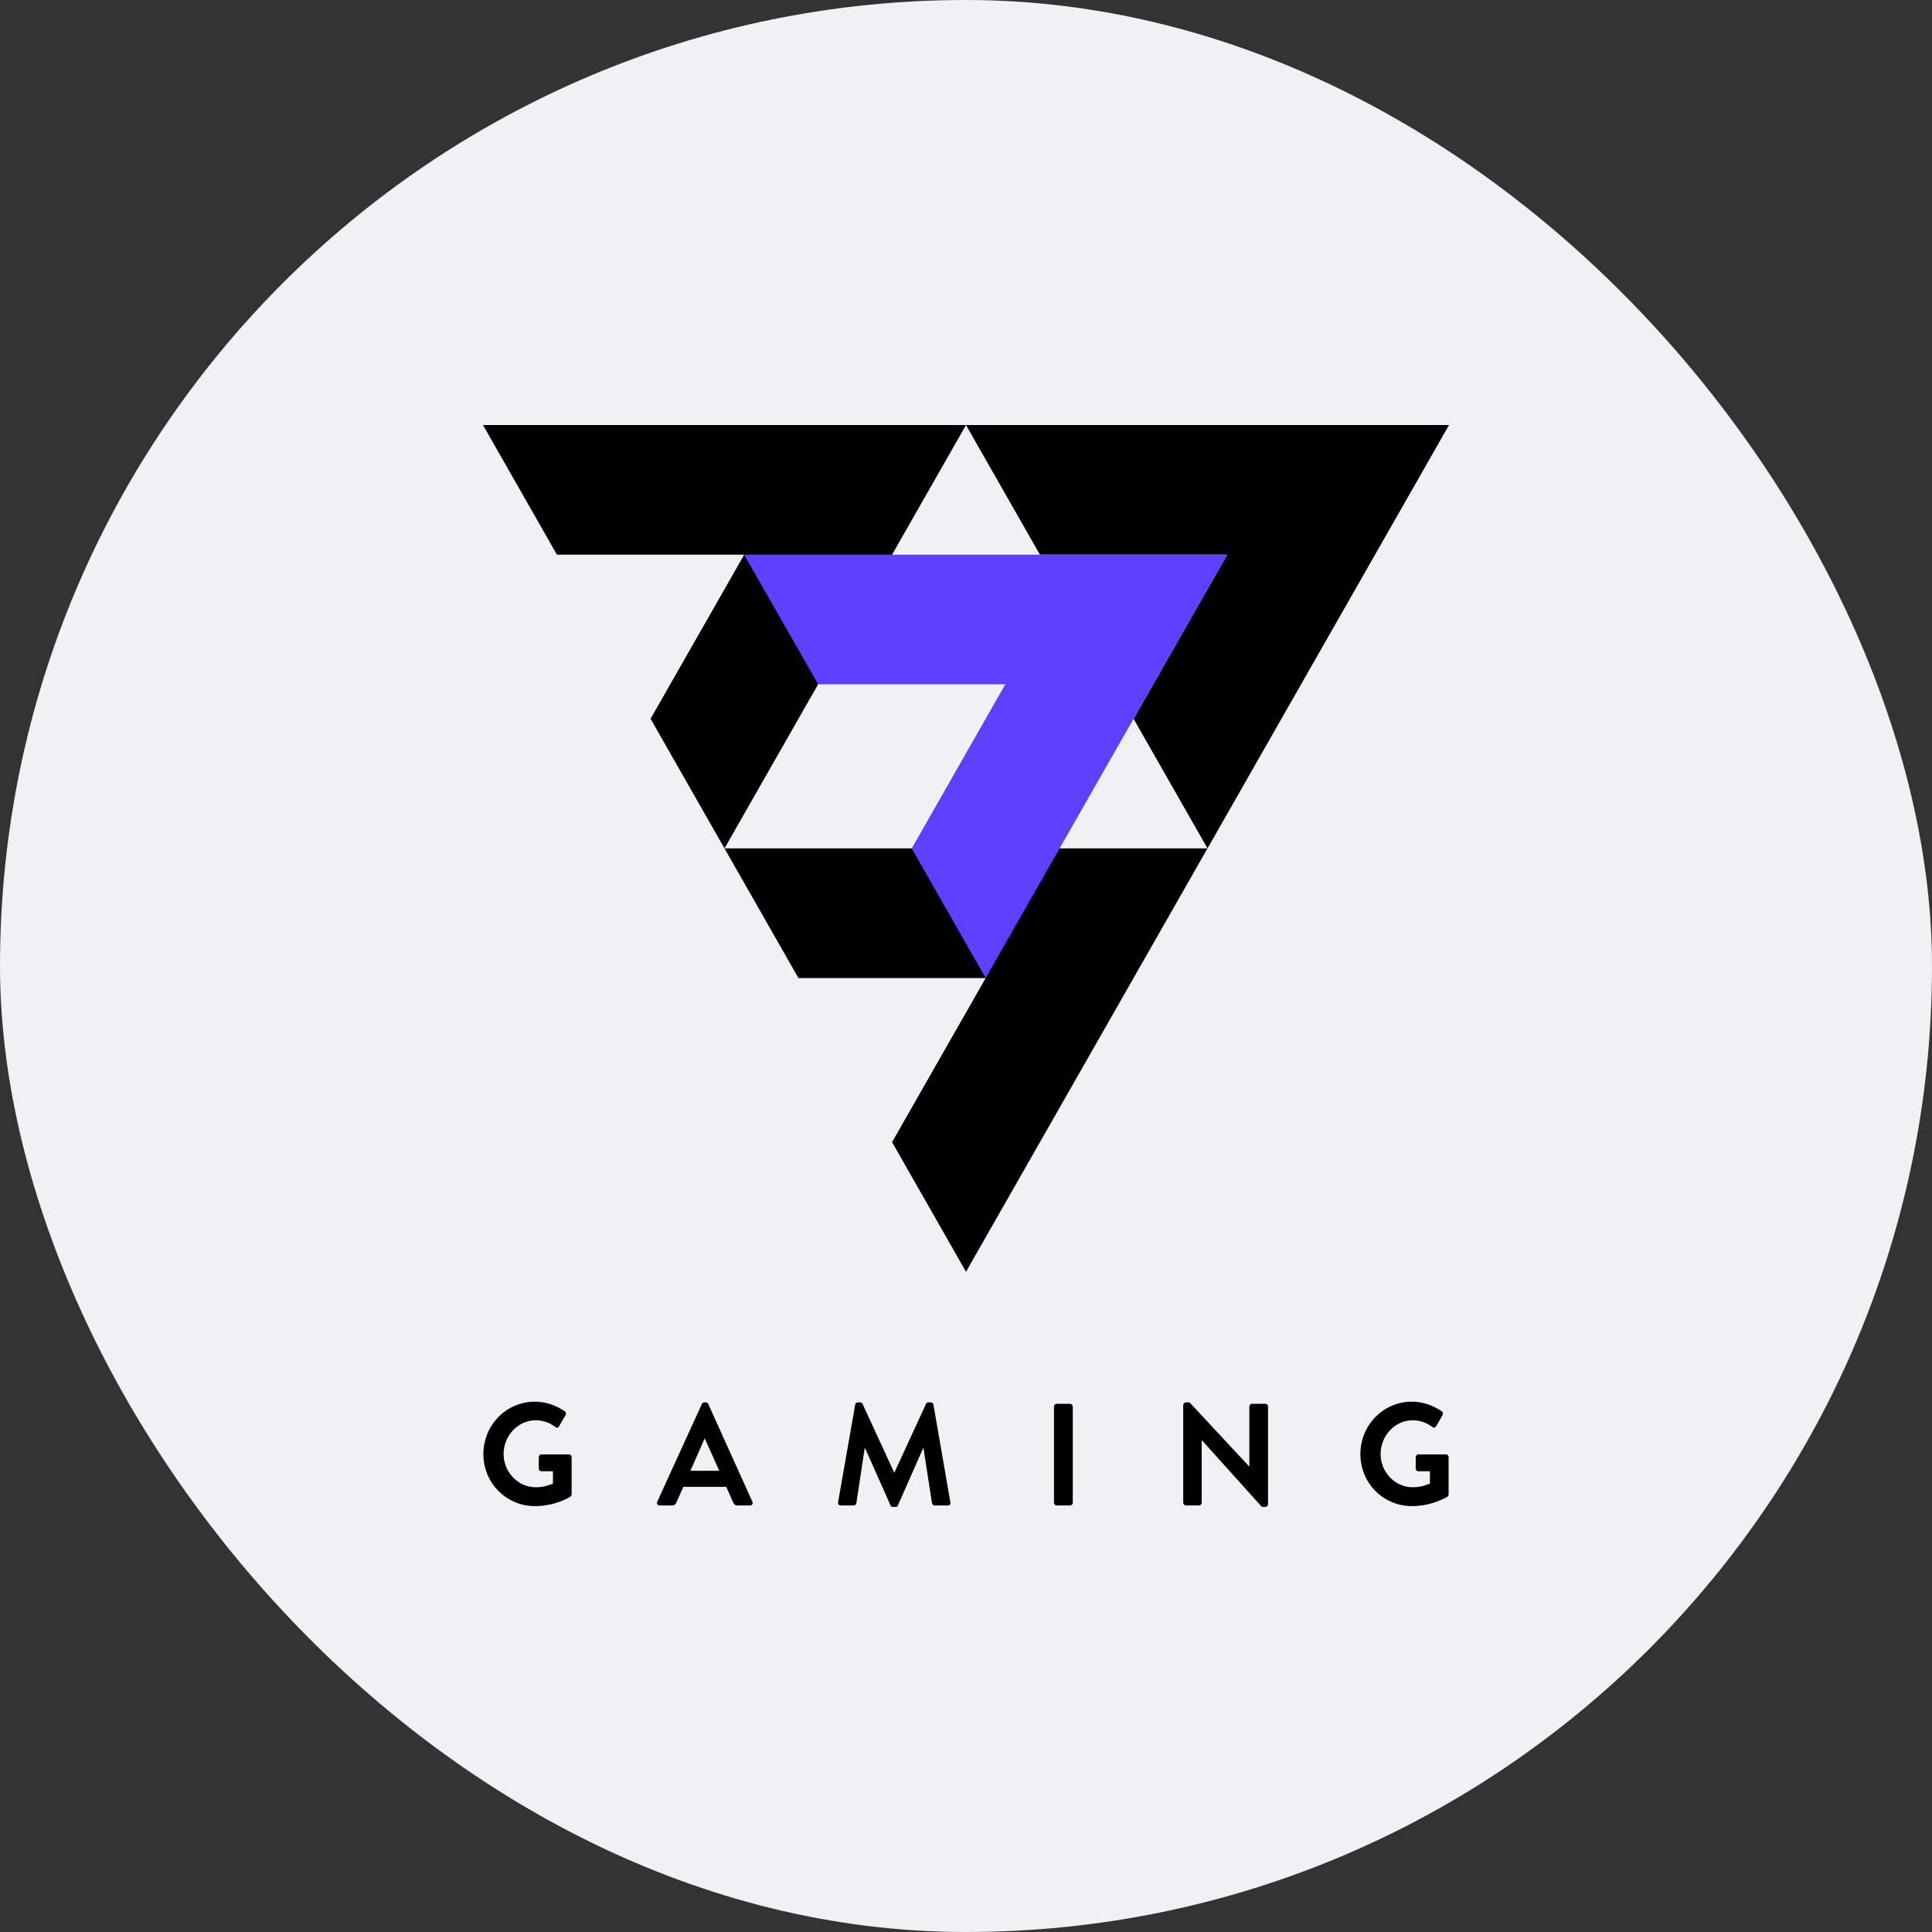
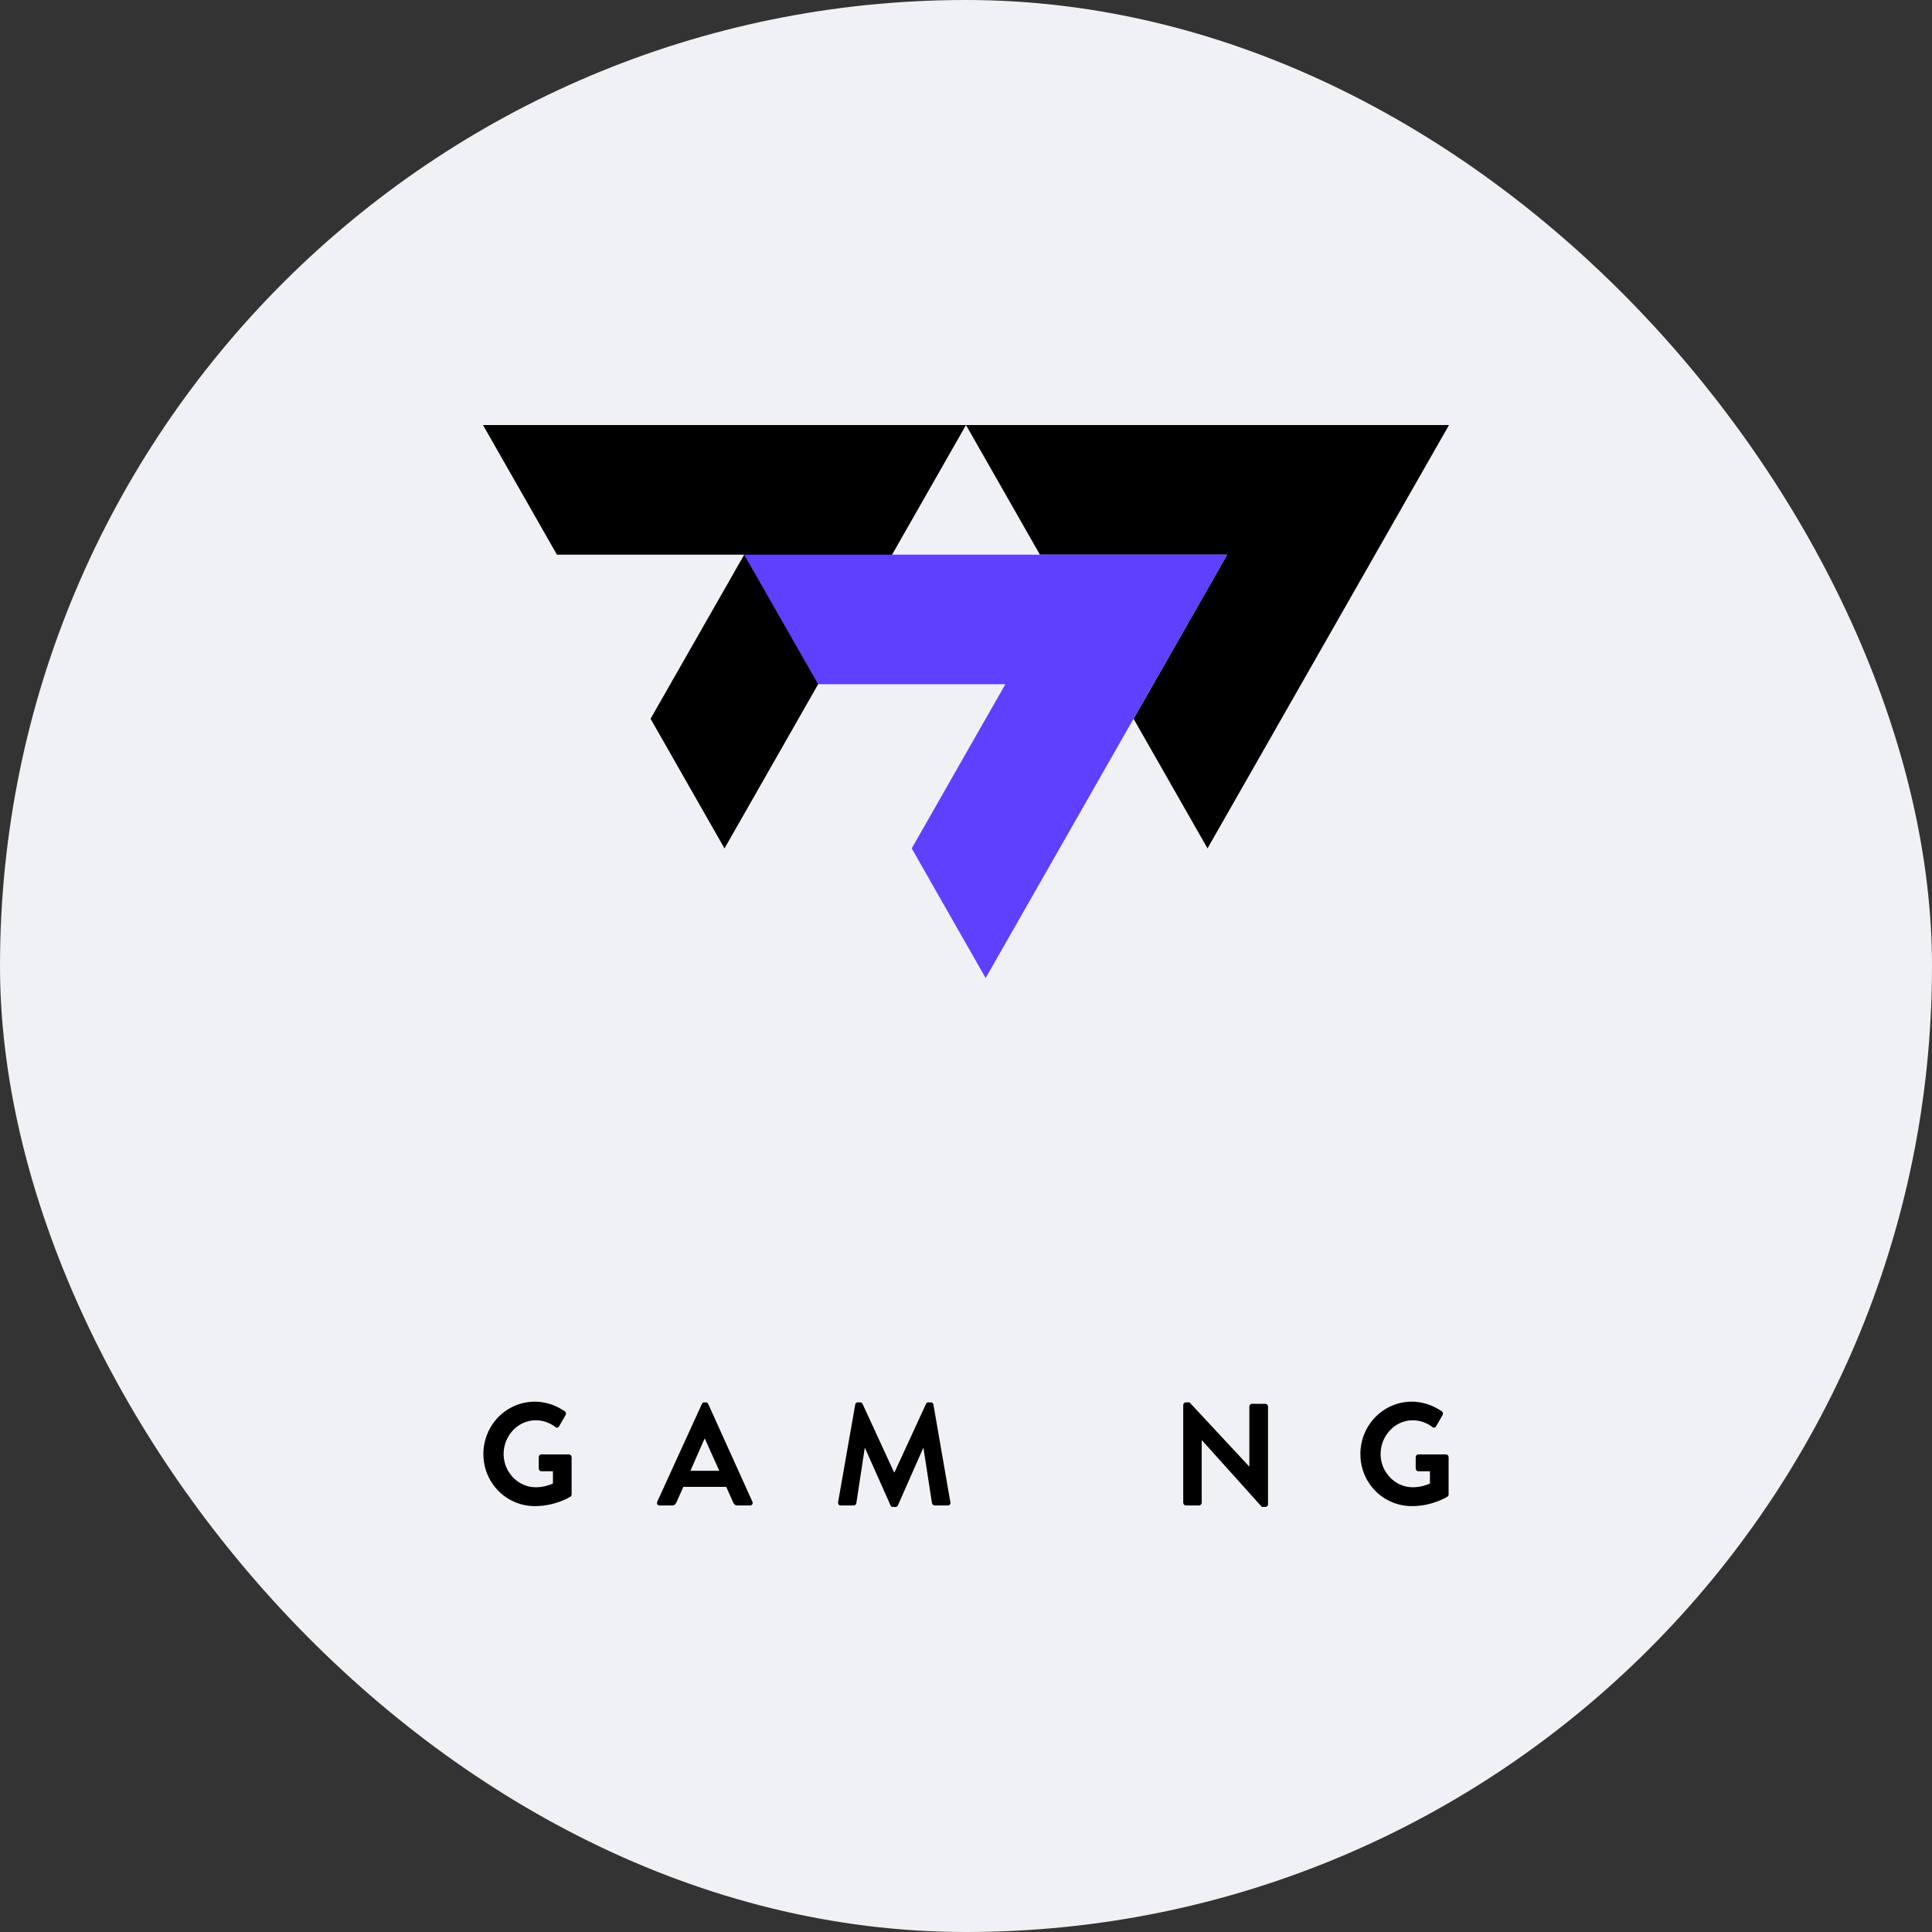
<svg xmlns="http://www.w3.org/2000/svg" width="30" height="30" viewBox="0 0 30 30" fill="none">
  <rect x="0" y="0" width="30" height="30" fill="#333333" stroke="none" />
  <rect width="30" height="30" rx="15" fill="#F0F1F5" />
  <path d="M7.5 6.6L8.648 8.613H11.556L10.102 11.161L11.25 13.174V13.174L15 6.6H7.5Z" fill="black" />
  <path d="M15 6.6L16.148 8.613H19.055L17.602 11.161L18.75 13.174V13.174L22.5 6.6H15Z" fill="black" />
-   <path d="M11.25 13.174L12.398 15.187H15.306L13.852 17.735L15 19.748L18.75 13.174H11.25Z" fill="black" />
  <path d="M19.055 8.613H11.555L12.704 10.625H15.611L14.157 13.174L15.305 15.187L19.055 8.613Z" fill="#5F40FF" />
  <path d="M10.206 23.318L10.899 21.8C10.906 21.787 10.917 21.776 10.937 21.776H10.959C10.981 21.776 10.99 21.787 10.997 21.8L11.683 23.318C11.697 23.348 11.678 23.377 11.645 23.377H11.451C11.418 23.377 11.402 23.363 11.386 23.332L11.277 23.088H10.611L10.502 23.332C10.493 23.354 10.473 23.377 10.437 23.377H10.243C10.21 23.377 10.193 23.348 10.206 23.318ZM11.169 22.838L10.946 22.342H10.939L10.721 22.838H11.169Z" fill="black" />
  <path d="M13.28 21.809C13.282 21.791 13.295 21.776 13.32 21.776H13.355C13.374 21.776 13.387 21.785 13.393 21.798L13.883 22.862C13.888 22.862 13.888 22.862 13.89 22.862L14.38 21.798C14.387 21.784 14.398 21.776 14.418 21.776H14.454C14.478 21.776 14.492 21.791 14.494 21.809L14.757 23.325C14.763 23.357 14.746 23.377 14.717 23.377H14.514C14.494 23.377 14.476 23.359 14.472 23.343L14.34 22.488C14.338 22.488 14.334 22.488 14.334 22.488L13.943 23.375C13.939 23.388 13.925 23.4 13.906 23.4H13.866C13.845 23.4 13.834 23.388 13.828 23.375L13.433 22.488C13.433 22.488 13.429 22.488 13.427 22.488L13.297 23.343C13.295 23.359 13.277 23.377 13.257 23.377H13.057C13.027 23.377 13.01 23.357 13.014 23.325L13.28 21.809Z" fill="black" />
-   <path d="M16.366 21.841C16.366 21.819 16.386 21.798 16.409 21.798H16.616C16.638 21.798 16.658 21.819 16.658 21.841V23.334C16.658 23.357 16.638 23.377 16.616 23.377H16.409C16.386 23.377 16.366 23.357 16.366 23.334V21.841Z" fill="black" />
  <path d="M18.373 21.816C18.373 21.794 18.393 21.776 18.415 21.776H18.471L19.398 22.772H19.4V21.841C19.4 21.818 19.418 21.798 19.442 21.798H19.648C19.67 21.798 19.69 21.818 19.69 21.841V23.359C19.69 23.381 19.67 23.399 19.648 23.399H19.594L18.663 22.364H18.66V23.334C18.66 23.356 18.643 23.377 18.618 23.377H18.415C18.393 23.377 18.373 23.356 18.373 23.334V21.816Z" fill="black" />
  <path d="M8.836 22.584H8.408C8.383 22.584 8.366 22.602 8.366 22.627V22.805C8.366 22.827 8.383 22.846 8.408 22.846H8.586V23.037C8.542 23.055 8.446 23.094 8.321 23.094C8.149 23.094 7.999 23.005 7.909 22.87C7.853 22.787 7.82 22.685 7.82 22.577C7.82 22.296 8.04 22.054 8.319 22.054C8.428 22.054 8.534 22.09 8.623 22.158C8.624 22.159 8.625 22.16 8.626 22.16C8.647 22.177 8.669 22.169 8.682 22.147L8.781 21.975C8.793 21.954 8.79 21.929 8.772 21.916C8.756 21.906 8.74 21.895 8.723 21.885C8.597 21.809 8.454 21.765 8.306 21.765C7.862 21.765 7.506 22.129 7.506 22.579C7.506 22.753 7.559 22.912 7.649 23.042C7.793 23.251 8.033 23.387 8.306 23.387C8.629 23.387 8.858 23.24 8.858 23.24C8.867 23.234 8.876 23.222 8.876 23.204V22.627C8.876 22.604 8.858 22.584 8.836 22.584Z" fill="black" />
  <path d="M22.454 22.584H22.026C22.001 22.584 21.983 22.602 21.983 22.627V22.805C21.983 22.827 22.001 22.846 22.026 22.846H22.204V23.037C22.16 23.055 22.064 23.094 21.939 23.094C21.766 23.094 21.617 23.005 21.527 22.87C21.47 22.787 21.438 22.685 21.438 22.577C21.438 22.296 21.658 22.054 21.937 22.054C22.046 22.054 22.151 22.09 22.241 22.158C22.242 22.159 22.243 22.16 22.243 22.16C22.264 22.177 22.287 22.169 22.3 22.147L22.399 21.975C22.411 21.954 22.407 21.929 22.39 21.916C22.374 21.906 22.358 21.895 22.341 21.885C22.215 21.809 22.072 21.765 21.924 21.765C21.48 21.765 21.124 22.129 21.124 22.579C21.124 22.753 21.177 22.912 21.266 23.042C21.41 23.251 21.651 23.387 21.924 23.387C22.247 23.387 22.476 23.24 22.476 23.24C22.485 23.234 22.494 23.222 22.494 23.204V22.627C22.494 22.604 22.476 22.584 22.454 22.584Z" fill="black" />
</svg>